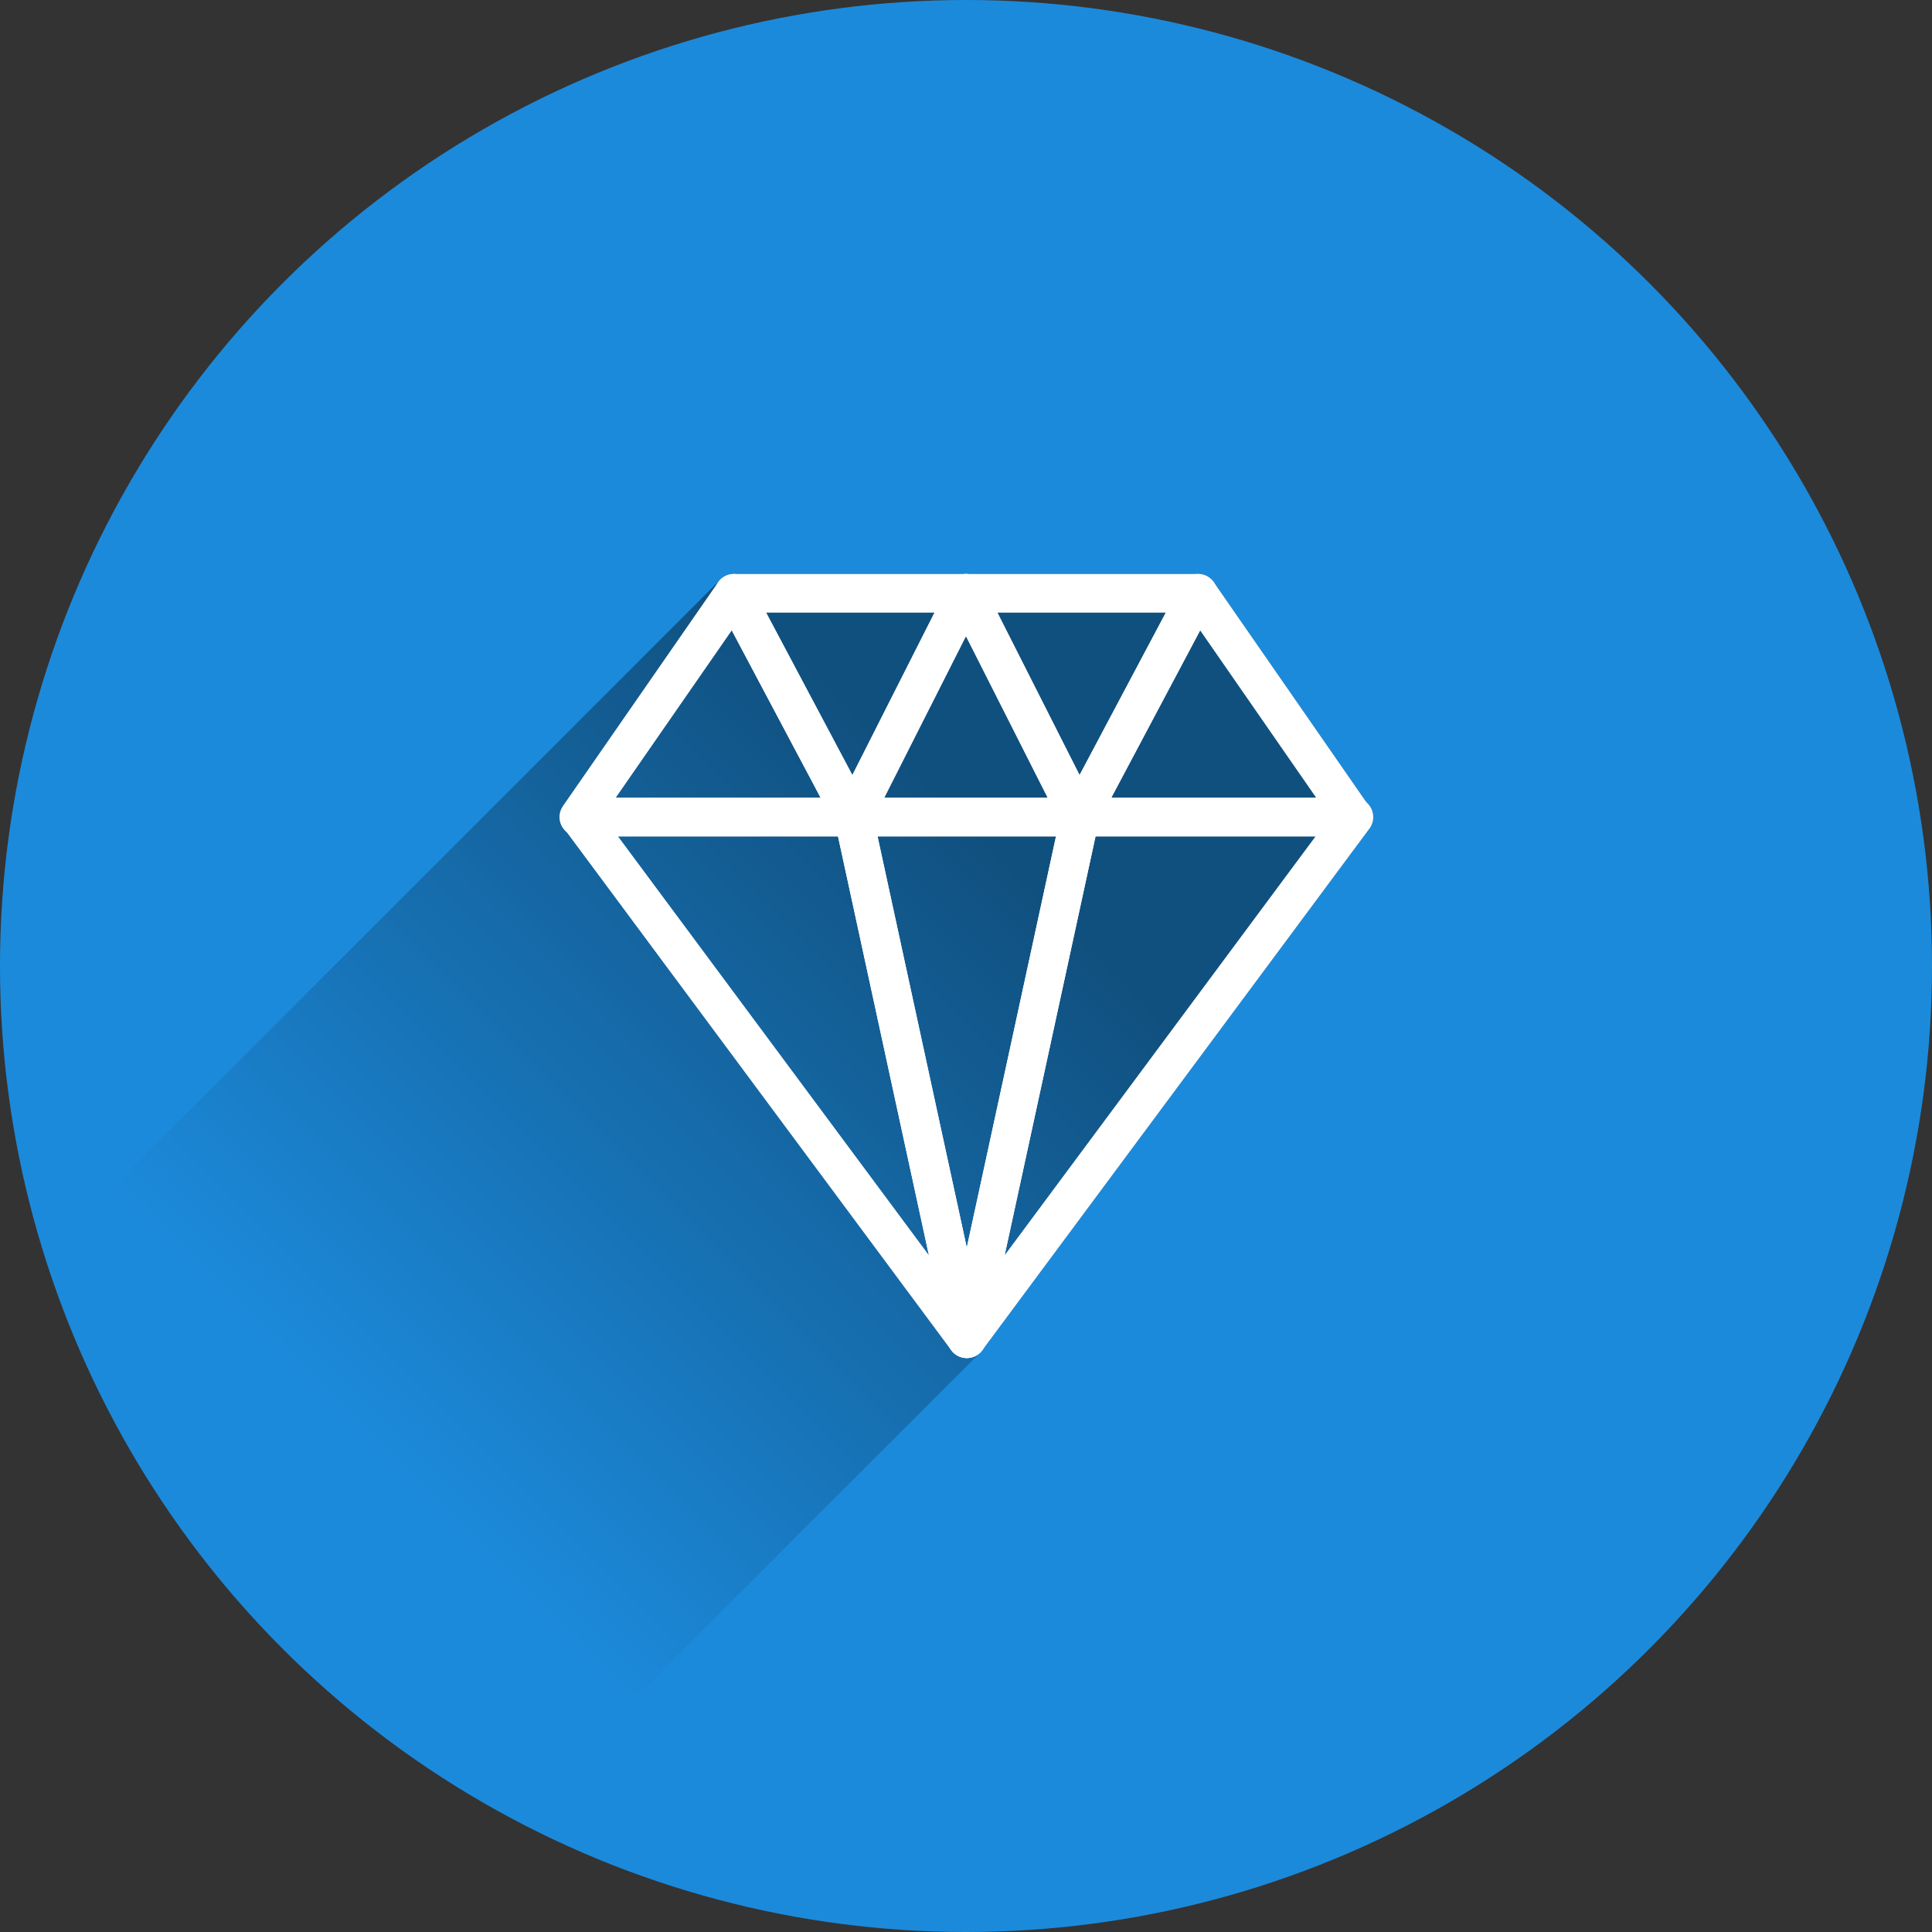
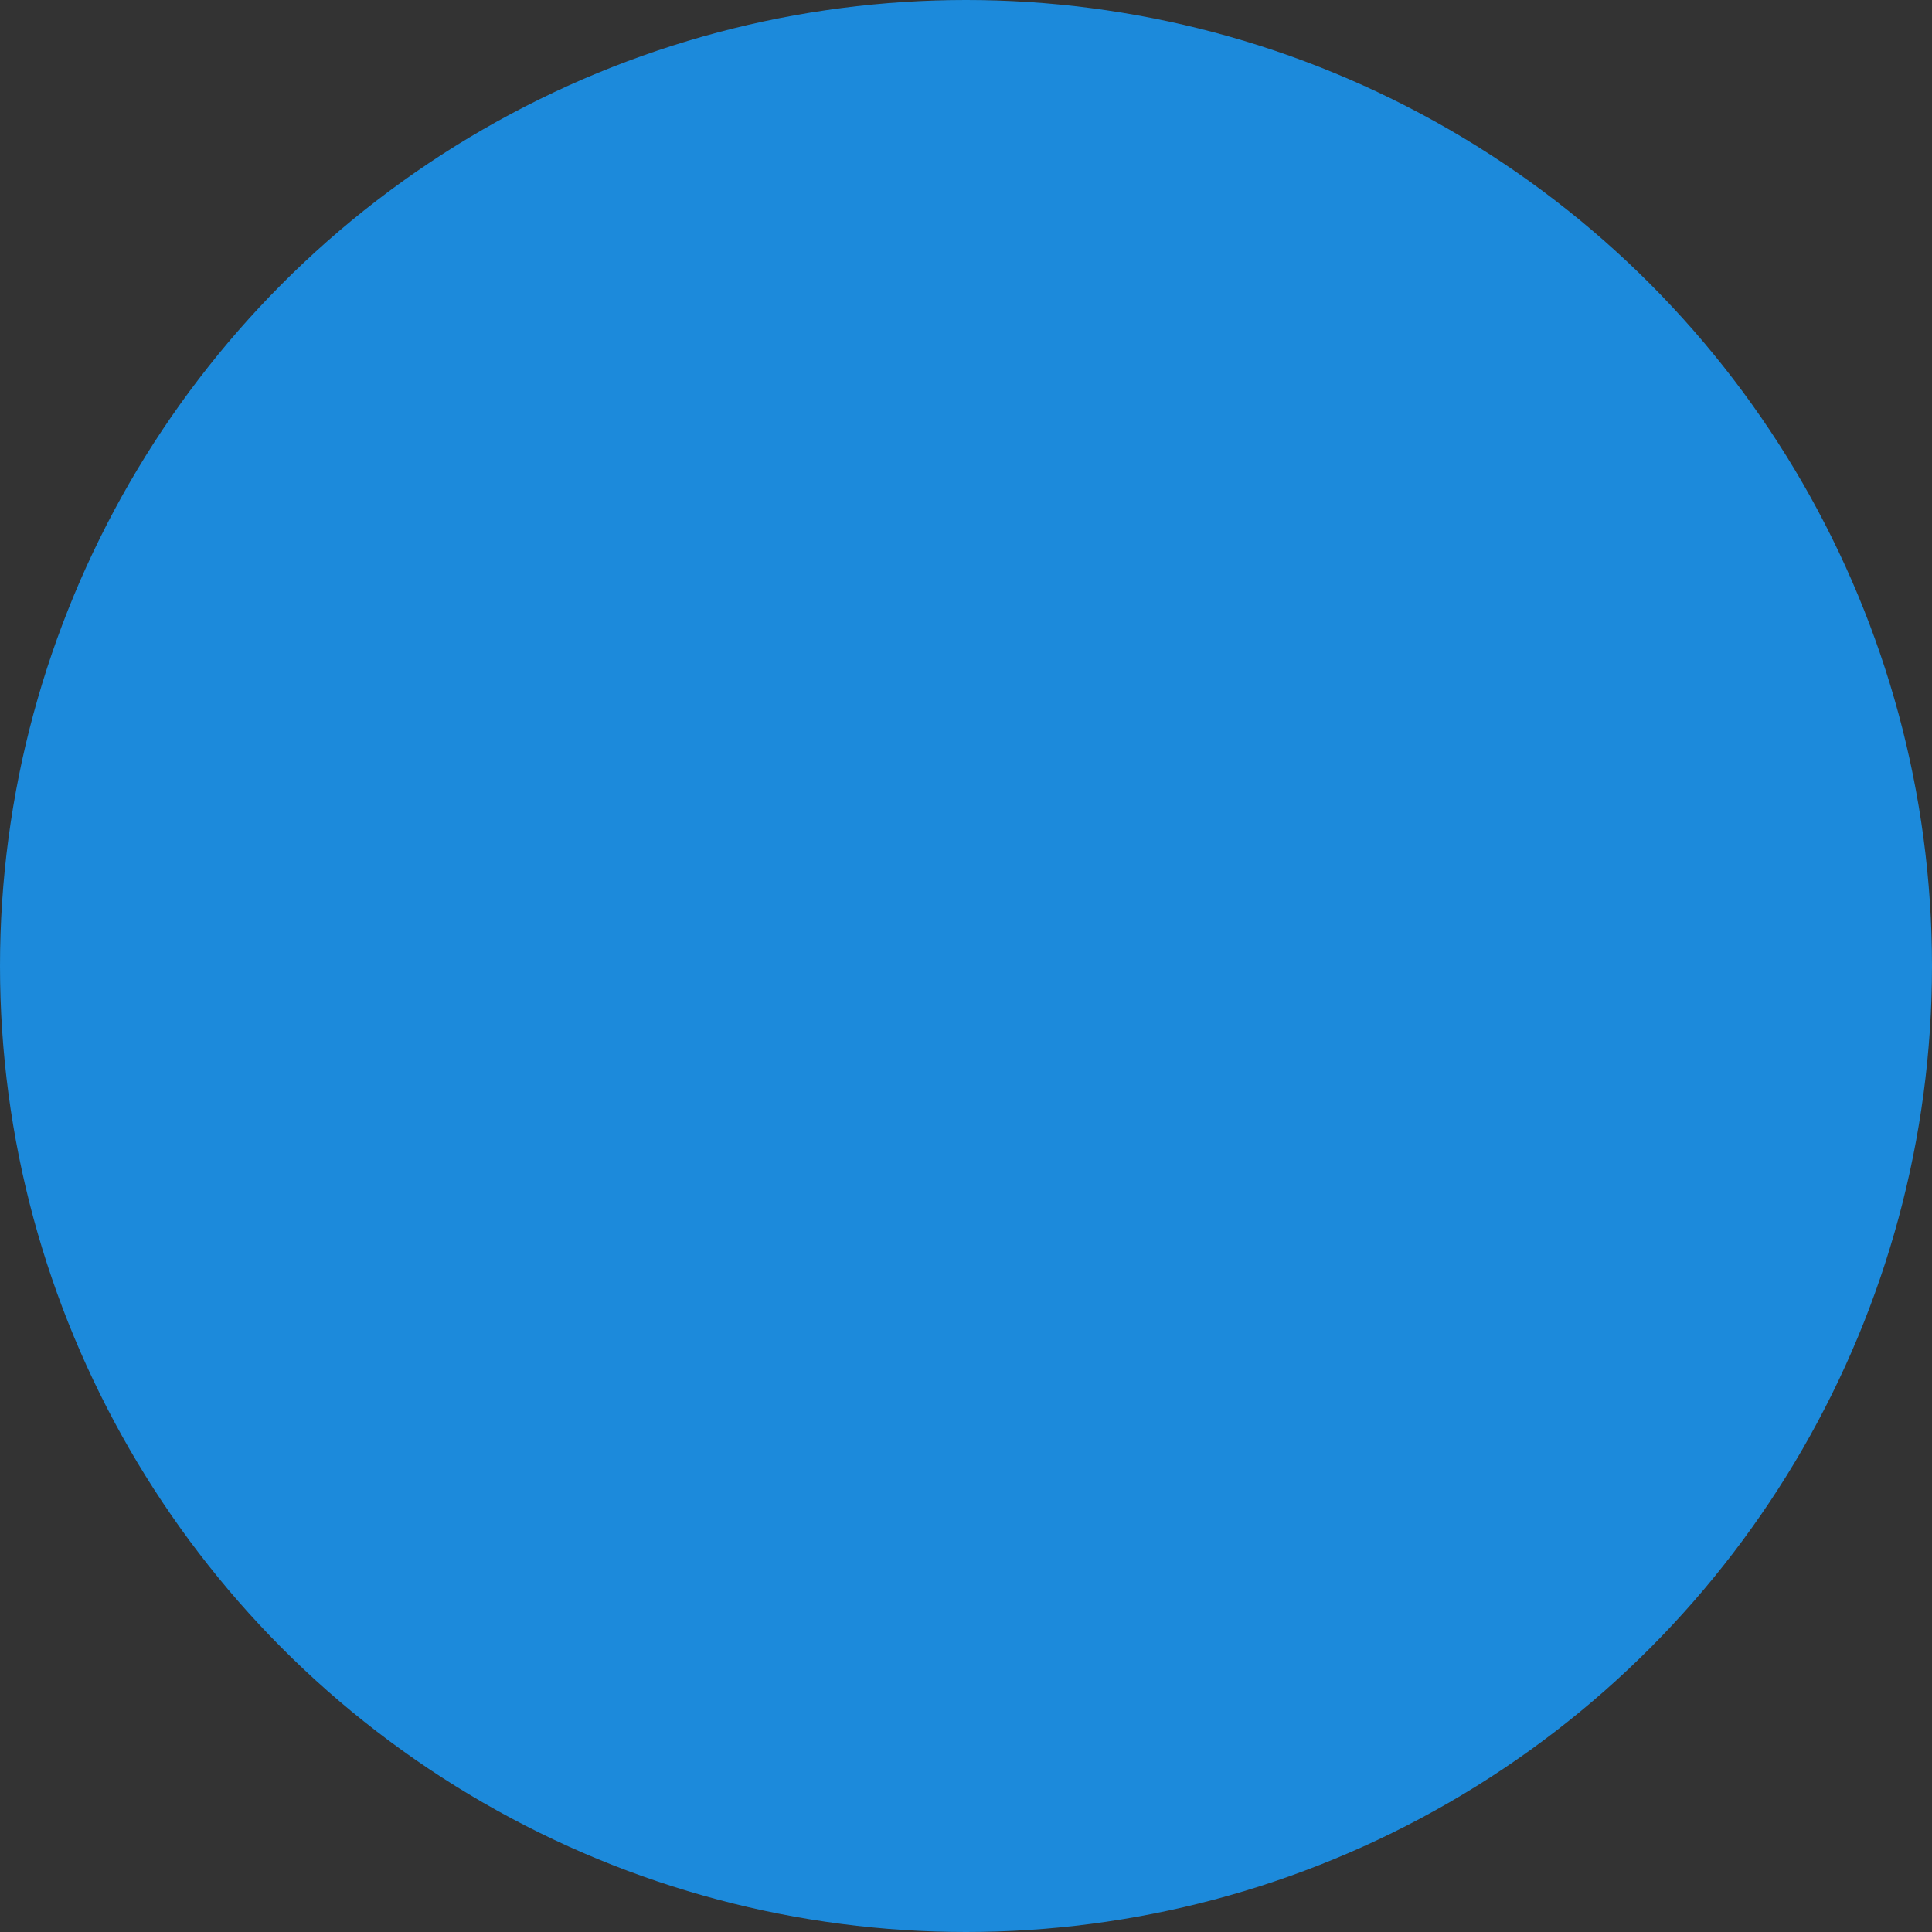
<svg xmlns="http://www.w3.org/2000/svg" id="Ebene_1" data-name="Ebene 1" viewBox="0 0 800 800">
  <rect x="0" y="0" width="800" height="800" fill="#333333" stroke="none" />
  <defs>
    <clipPath id="clip-path">
-       <circle cx="400" cy="400" r="400" style="fill:none" />
-     </clipPath>
+       </clipPath>
    <linearGradient id="Unbenannter_Verlauf_6" x1="406.06" y1="346.06" x2="151.053" y2="601.068" gradientUnits="userSpaceOnUse">
      <stop offset="0" />
      <stop offset="1" stop-opacity="0" />
    </linearGradient>
  </defs>
  <title>diamond</title>
  <circle cx="400" cy="400" r="400" style="fill:#1c8adb" />
  <g style="clip-path:url(#clip-path)">
    <path d="M180.658,781.994a7.979,7.979,0,0,1-3.577-.846C78.886,732.015,22.345,652.715,4.226,538.716A8.001,8.001,0,0,1,6.47,531.803L298.263,240.01a7.999,7.999,0,0,1,5.657-2.343H496.048a8,8,0,0,1,6.574,3.441l63.174,91.11a8,8,0,0,1,1.267,10.884L406.745,559.101a8.027,8.027,0,0,1-.768.89L186.317,779.651A7.995,7.995,0,0,1,180.658,781.994Z" style="opacity:0.42;fill:url(#Unbenannter_Verlauf_6)" />
    <polygon points="239.666 338.334 303.92 338.334 353.118 338.334 303.92 245.667 239.666 338.334" style="fill:none;stroke:#fff;stroke-linecap:round;stroke-linejoin:round;stroke-width:16px" />
    <polygon points="496.048 245.667 446.85 338.334 496.048 338.334 560.302 338.334 496.048 245.667" style="fill:none;stroke:#fff;stroke-linecap:round;stroke-linejoin:round;stroke-width:16px" />
-     <polygon points="400.321 554.333 447.187 338.334 353.455 338.334 400.321 554.333" style="fill:none;stroke:#fff;stroke-linecap:round;stroke-linejoin:round;stroke-width:16px" />
    <polygon points="447.187 338.334 400.321 554.333 560.639 338.334 447.187 338.334" style="fill:none;stroke:#fff;stroke-linecap:round;stroke-linejoin:round;stroke-width:16px" />
    <polygon points="240.003 338.334 400.321 554.333 353.455 338.334 240.003 338.334" style="fill:none;stroke:#fff;stroke-linecap:round;stroke-linejoin:round;stroke-width:16px" />
    <polygon points="399.984 245.667 353.118 338.334 446.85 338.334 399.984 245.667" style="fill:none;stroke:#fff;stroke-linecap:round;stroke-linejoin:round;stroke-width:16px" />
    <polygon points="353.118 338.334 399.984 245.667 303.92 245.667 353.118 338.334" style="fill:none;stroke:#fff;stroke-linecap:round;stroke-linejoin:round;stroke-width:16px" />
    <polygon points="399.984 245.667 446.85 338.334 496.048 245.667 399.984 245.667" style="fill:none;stroke:#fff;stroke-linecap:round;stroke-linejoin:round;stroke-width:16px" />
  </g>
</svg>